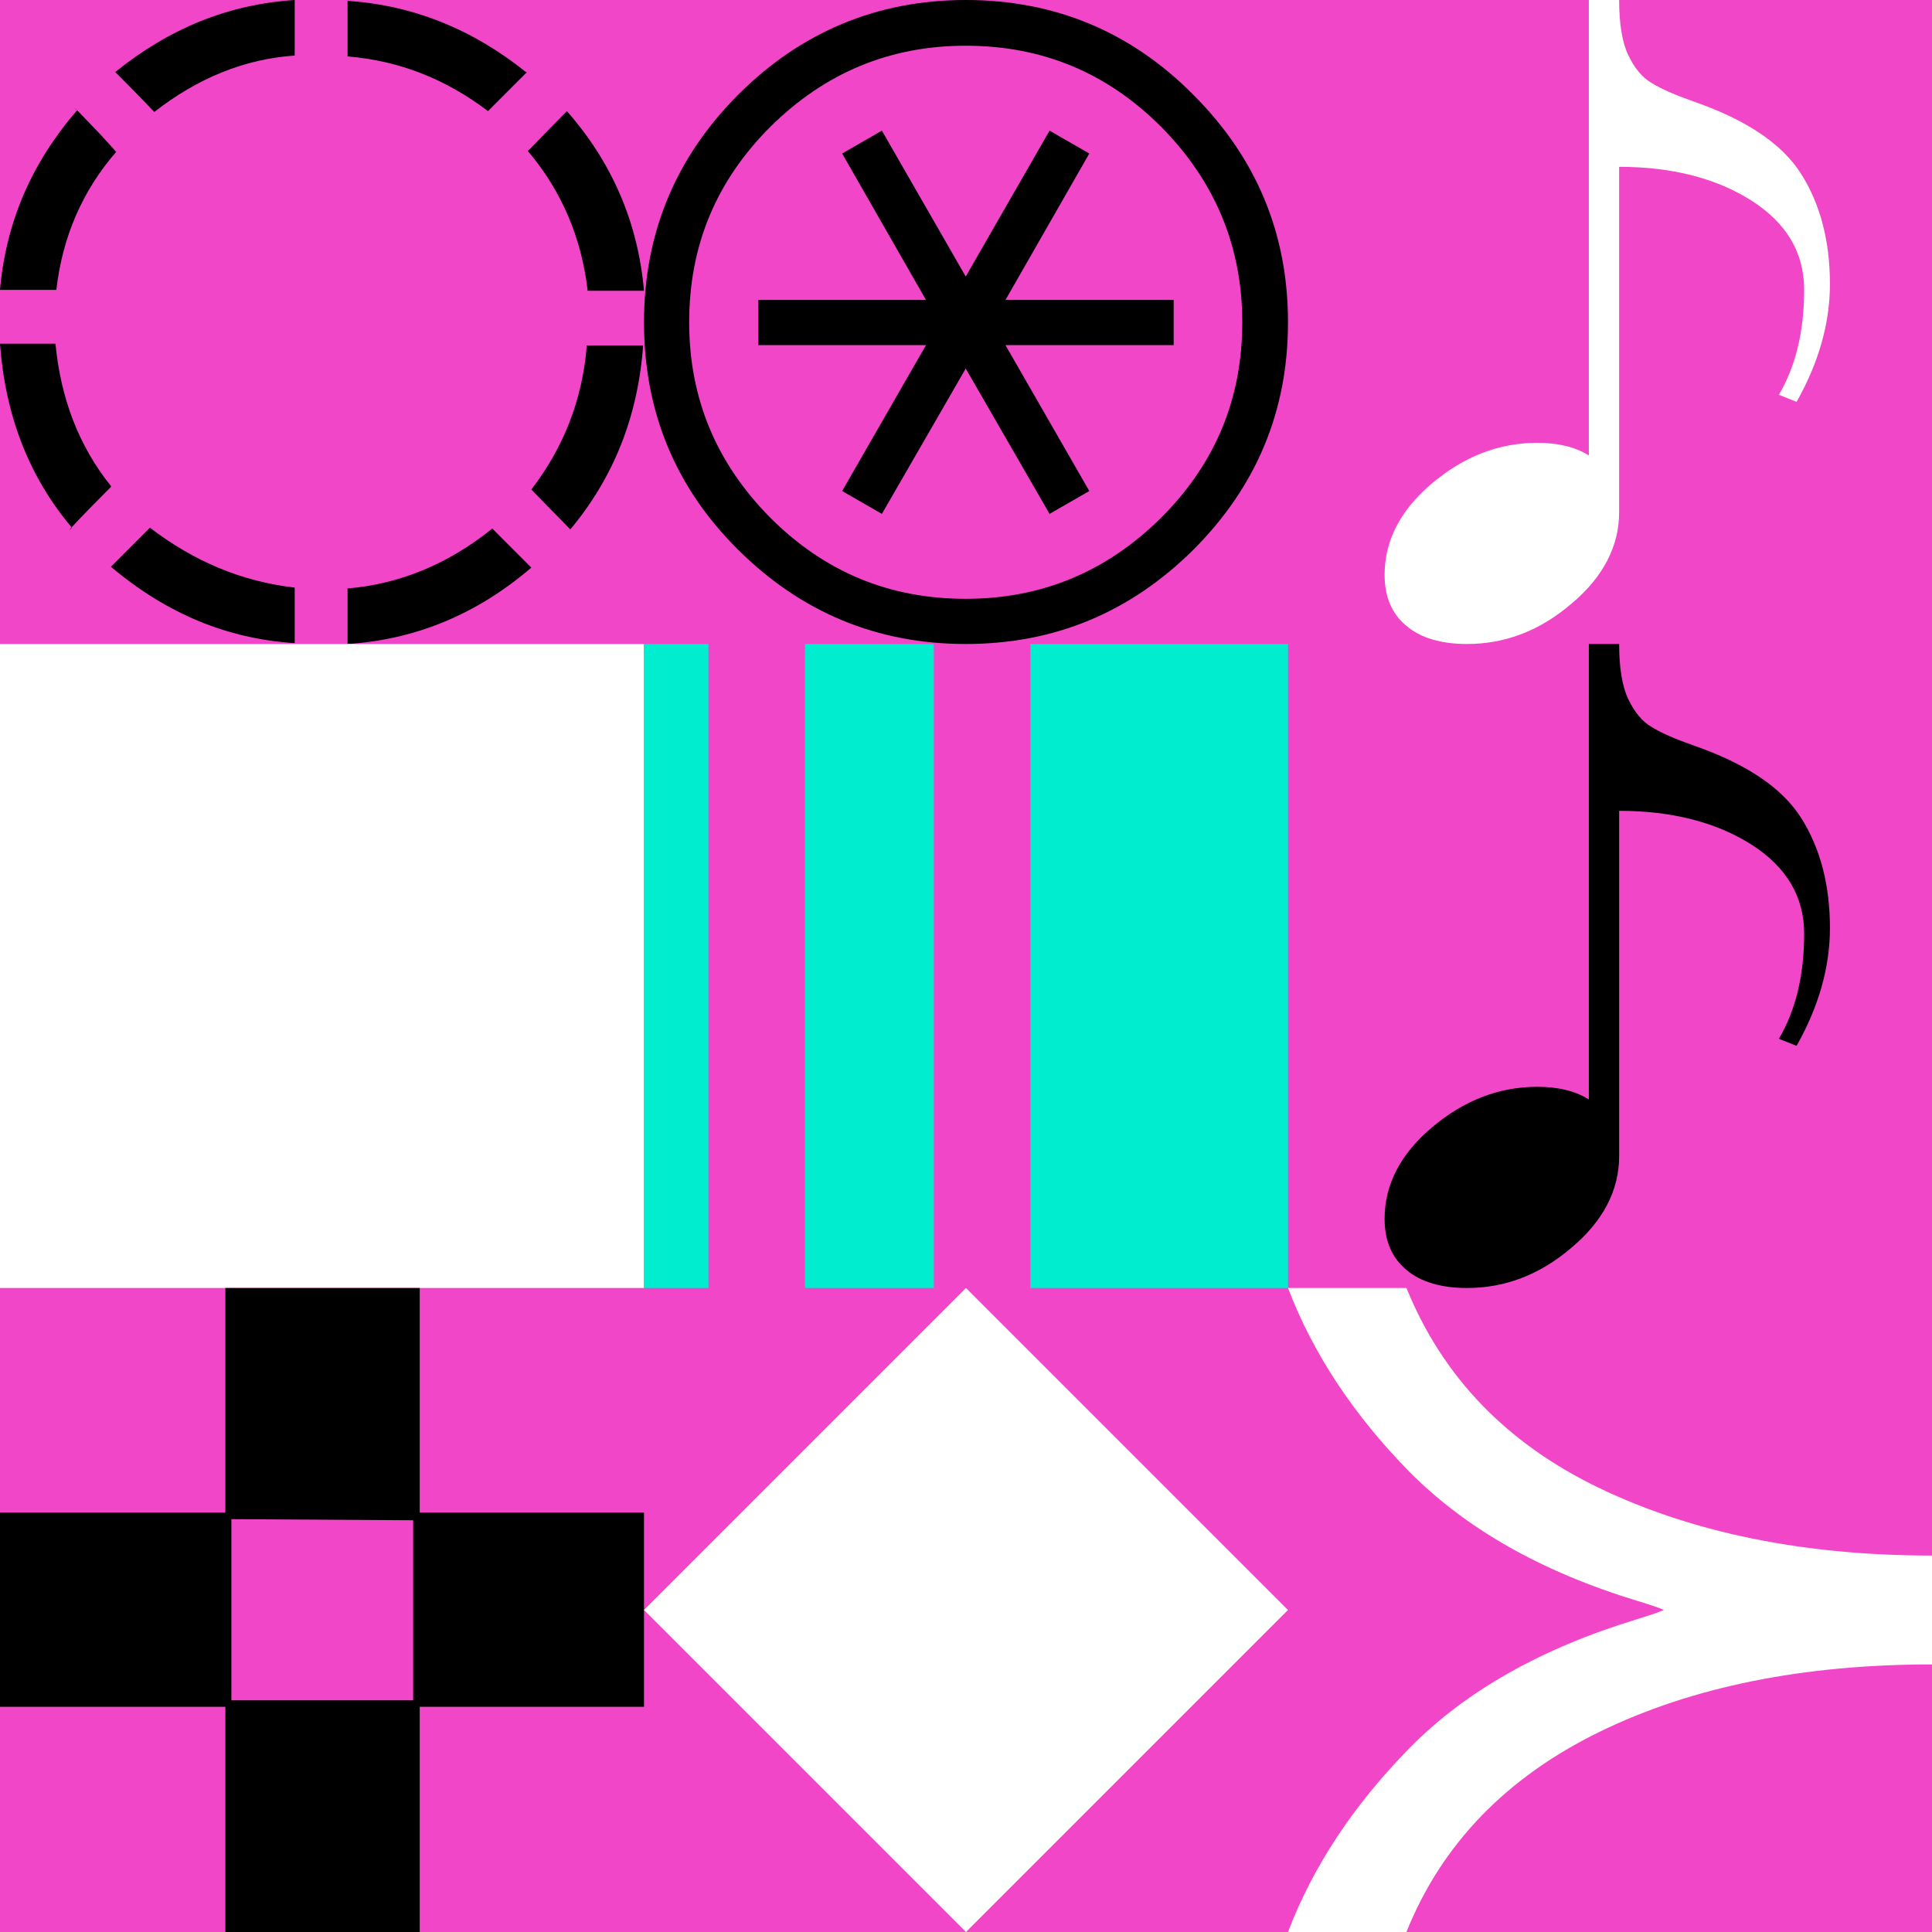
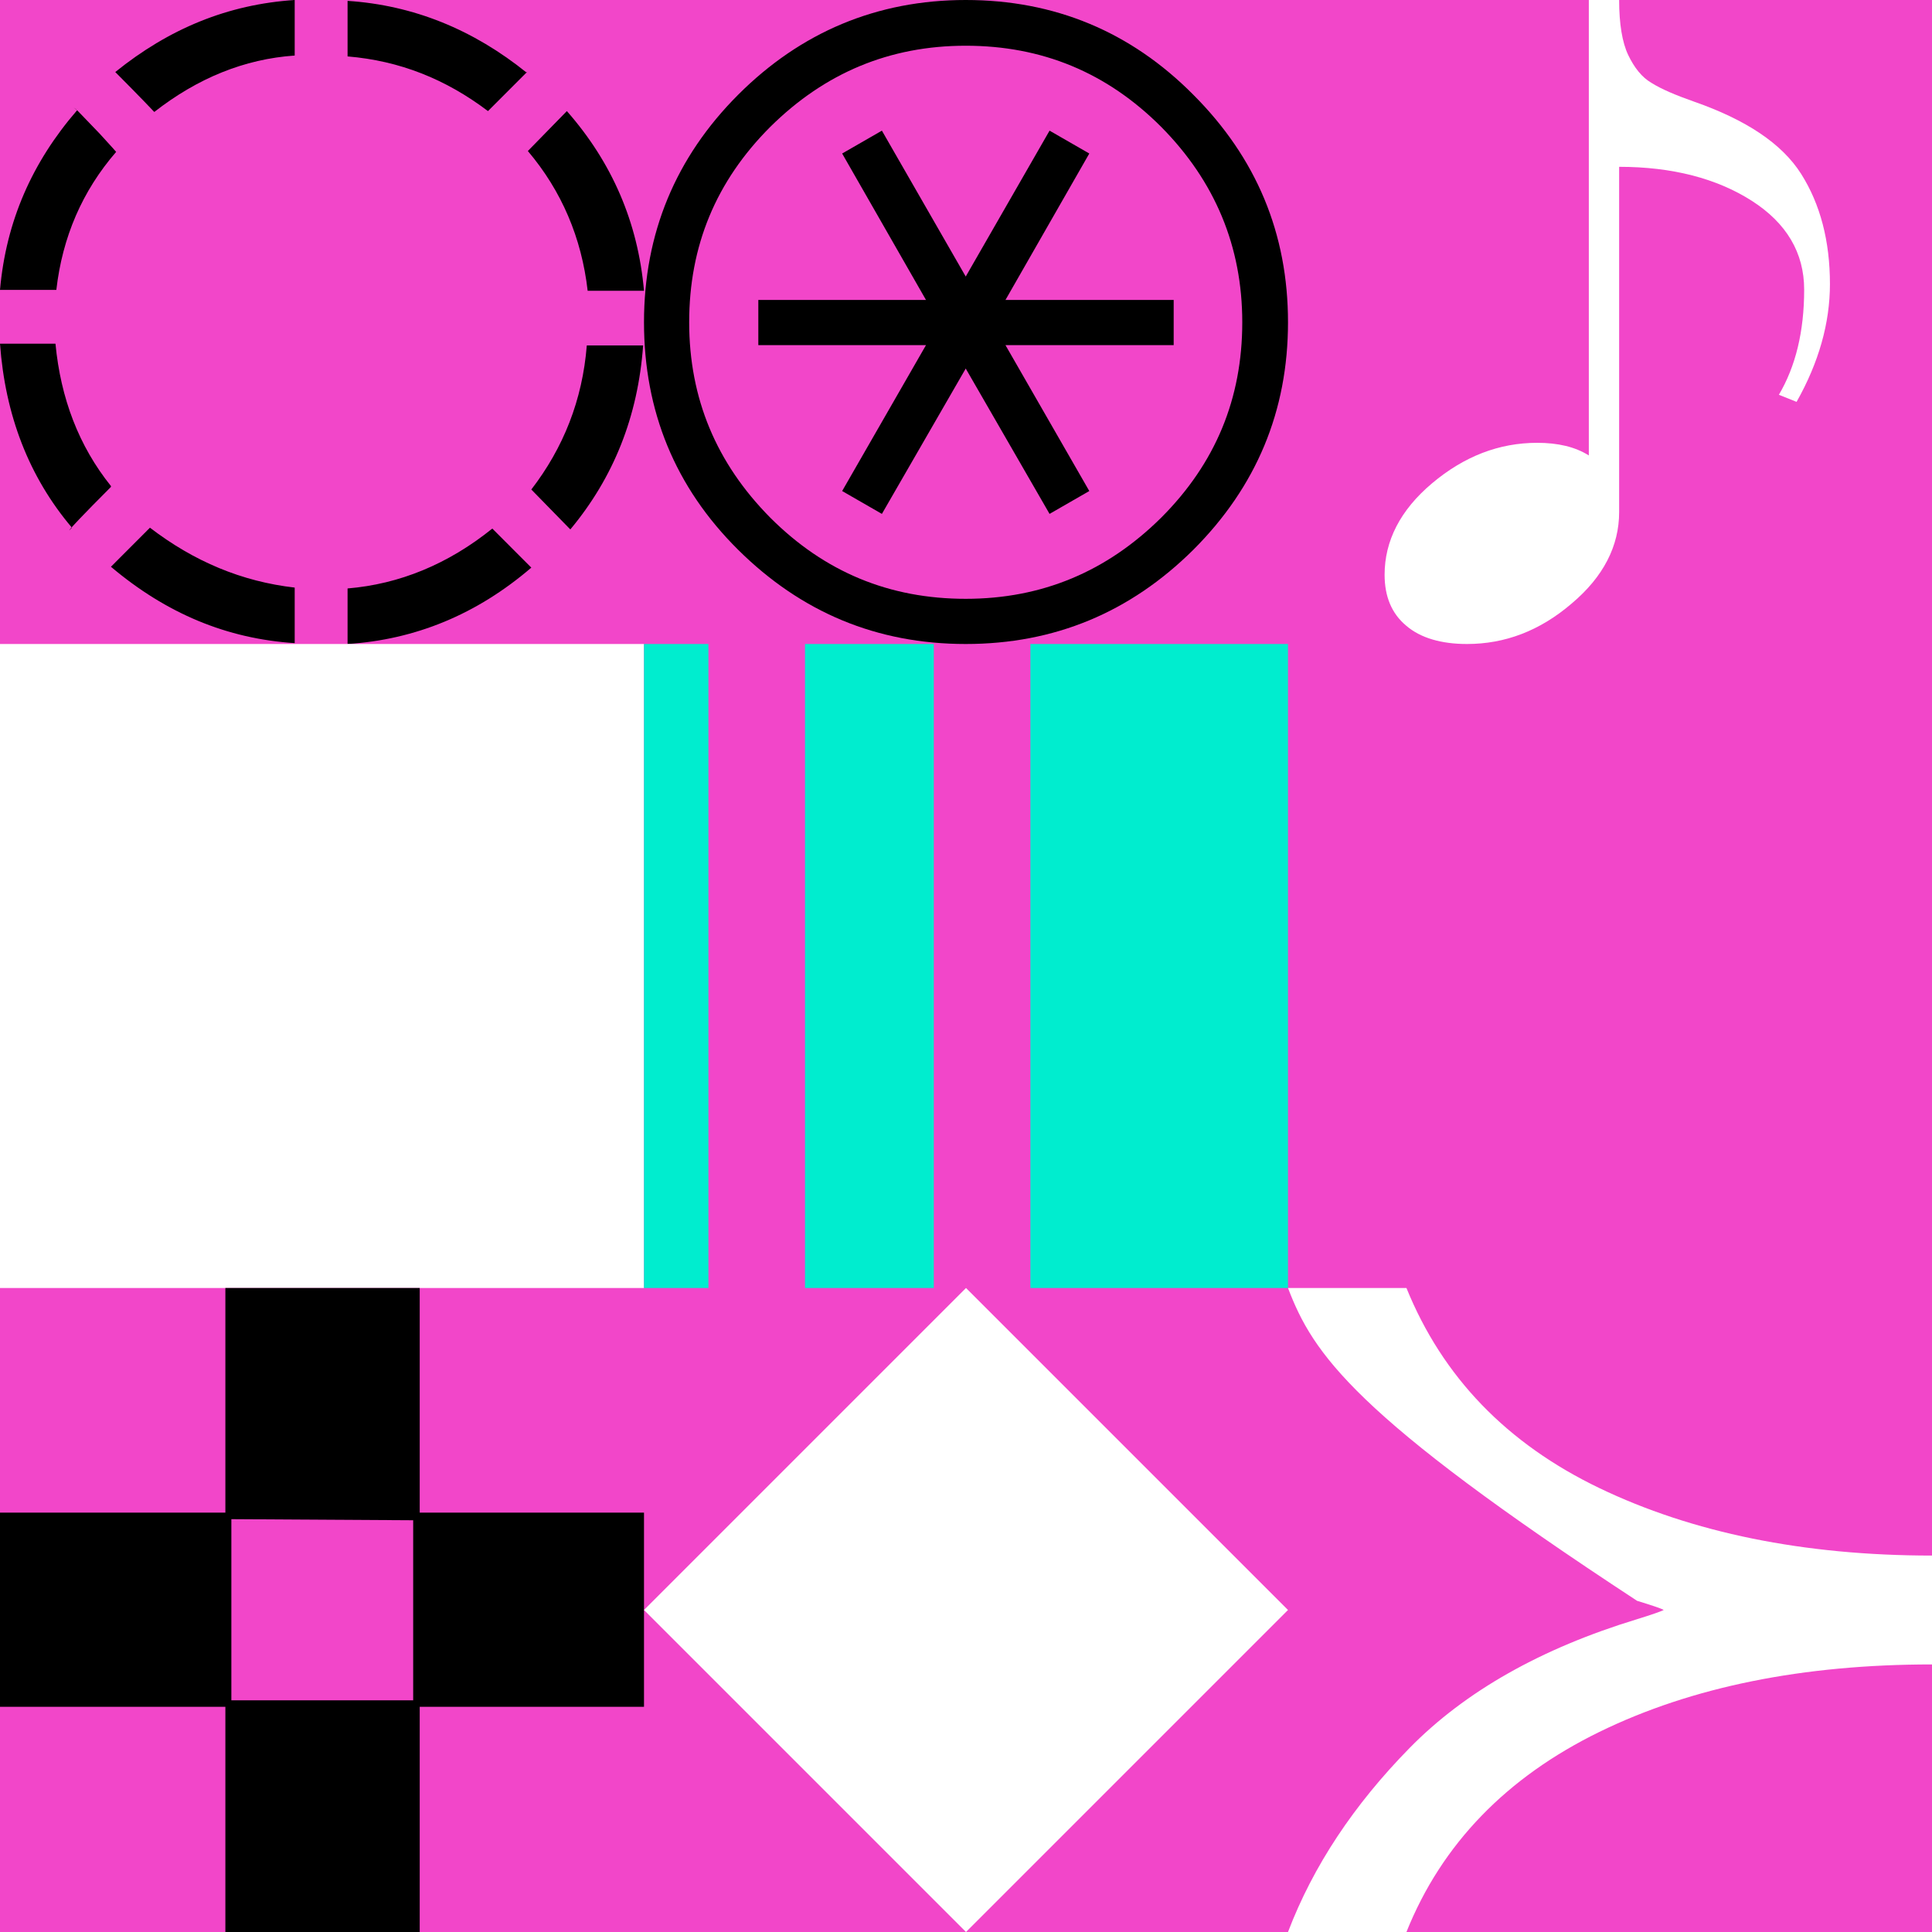
<svg xmlns="http://www.w3.org/2000/svg" width="1500" height="1500">
  <rect width="100%" height="100%" fill="#333333" stroke="none" />
  <svg width="1500" height="1500" viewBox="0 0 1500 1500" fill="none">
    <rect width="1500" height="1500" fill="#F246C9" />
  </svg>
  <svg width="1500" height="1500" viewBox="0 0 1500 1500" fill="none">
    <g clip-path="url(#clip0_1216_5538)">
      <path d="M43.069 225.067H0C4.711 171.833 24.899 126.011 59.892 85.58L57.2 83.558L59.219 84.905L77.389 103.774C86.137 113.208 90.175 117.925 90.175 117.925C63.93 148.248 48.452 183.962 43.741 225.067H43.069ZM86.137 378.032C63.93 400.27 53.163 411.725 53.836 411.725L55.855 409.704C22.207 369.946 4.038 322.103 0 266.847H43.069C47.106 309.3 61.238 346.362 86.137 377.359V378.032ZM228.802 499.327C176.312 495.957 129.206 476.415 86.137 440.027L116.42 409.704C150.74 435.984 187.752 451.483 228.802 456.2V499.327V499.327ZM228.802 43.127C189.771 45.822 153.432 60.648 119.785 86.928C119.785 86.928 109.017 75.472 88.156 54.582L89.502 55.93C131.225 22.237 176.985 3.369 228.802 0V43.127V43.127ZM409.152 55.93L378.869 86.253C345.895 61.321 310.229 47.17 269.852 43.801V0.673C320.996 4.043 367.429 22.911 409.152 56.603V55.93ZM412.517 440.701C370.121 477.09 322.342 496.631 269.852 500V456.873C310.229 453.504 347.914 438.005 382.234 410.377L412.517 440.701V440.701ZM499.327 225.742H456.258C451.548 184.637 436.07 148.248 409.825 117.251L440.108 86.253C475.101 126.011 495.289 172.507 500 225.742H499.327ZM499.327 268.194C495.289 323.45 476.447 370.62 442.799 411.052L412.517 380.054C437.416 347.709 452.221 310.647 455.585 268.194H498.654H499.327Z" fill="black" />
    </g>
    <defs>
      <clipPath id="clip0_1216_5538">
        <rect width="500" height="500" fill="white" />
      </clipPath>
    </defs>
  </svg>
  <svg width="1500" height="1500" viewBox="0 0 1500 1500" fill="none">
    <g clip-path="url(#clip0_1216_5853)">
      <path d="M500 500V1000H0V500H500Z" fill="white" />
    </g>
    <defs>
      <clipPath id="clip0_1216_5853">
        <rect width="500" height="500" fill="white" transform="translate(0 500)" />
      </clipPath>
    </defs>
  </svg>
  <svg width="1500" height="1500" viewBox="0 0 1500 1500" fill="none">
    <g clip-path="url(#clip0_1216_5304)">
      <path d="M325.867 1000V1174.41H500V1325.17H325.867V1500H174.979V1325.17H0V1174.41H174.979V1000H325.867ZM320.794 1180.32L179.628 1179.48V1320.1H320.794V1180.32V1180.32Z" fill="black" />
    </g>
    <defs>
      <clipPath id="clip0_1216_5304">
        <rect width="500" height="500" fill="white" transform="translate(0 1000)" />
      </clipPath>
    </defs>
  </svg>
  <svg width="1500" height="1500" viewBox="0 0 1500 1500" fill="none">
    <g clip-path="url(#clip0_1216_5499)">
      <path d="M1000 250.21C1000 319.103 975.486 377.851 926.458 426.879C877.43 475.484 818.681 500 749.789 500C680.896 500 622.147 475.484 573.119 426.879C524.091 378.274 500 319.103 500 250.21C500 181.318 524.514 122.146 573.119 73.541C621.724 24.936 680.896 0 749.789 0C818.681 0 877.853 24.514 926.458 73.541C975.486 122.569 1000 181.318 1000 250.21ZM964.497 250.21C964.497 191.461 943.364 140.744 901.522 98.479C859.256 56.214 808.96 35.504 749.789 35.504C690.617 35.504 640.321 56.636 598.056 98.479C555.79 140.744 535.08 191.039 535.08 250.21C535.08 309.382 556.213 359.679 598.056 401.944C640.321 444.209 690.617 464.919 749.789 464.919C808.96 464.919 859.256 443.787 901.522 401.944C943.787 359.679 964.497 309.382 964.497 250.21ZM911.243 267.964H780.642L845.731 381.234L814.878 398.985L749.789 286.137L684.7 398.985L653.846 381.234L718.935 267.964H588.757V232.883H718.935L653.846 119.189L684.7 101.438L749.789 214.709L814.878 101.438L845.731 119.189L780.642 232.883H911.243V267.964Z" fill="black" />
    </g>
    <defs>
      <clipPath id="clip0_1216_5499">
        <rect width="500" height="500" fill="white" transform="translate(500)" />
      </clipPath>
    </defs>
  </svg>
  <svg width="1500" height="1500" viewBox="0 0 1500 1500" fill="none">
    <g clip-path="url(#clip0_1036_1276)">
      <path d="M1000 500V1000H800V500H1000Z" fill="#00EDCF" />
      <path d="M550 500V1000H500V500H550Z" fill="#00EDCF" />
      <path d="M725 500V1000H625V500H725Z" fill="#00EDCF" />
    </g>
    <defs>
      <clipPath id="clip0_1036_1276">
        <rect width="500" height="500" fill="white" transform="translate(500 500)" />
      </clipPath>
    </defs>
  </svg>
  <svg width="1500" height="1500" viewBox="0 0 1500 1500" fill="none">
    <g clip-path="url(#clip0_1216_5430)">
      <path d="M1000 1250L750 1500L500 1250L750 1000L1000 1250Z" fill="white" />
    </g>
    <defs>
      <clipPath id="clip0_1216_5430">
        <rect width="500" height="500" fill="white" transform="translate(500 1000)" />
      </clipPath>
    </defs>
  </svg>
  <svg width="1500" height="1500" viewBox="0 0 1500 1500" fill="none">
    <path d="M1257.1 0C1257.1 18.446 1259.46 32.967 1264.17 42.779C1268.88 52.59 1274.76 60.047 1282.22 64.364C1289.68 69.074 1300.67 73.783 1315.19 78.885C1355.61 93.014 1383.48 111.46 1398.39 135.008C1413.3 158.556 1420.76 187.206 1420.76 220.565C1420.76 250.785 1412.13 281.397 1394.86 312.009L1381.12 306.515C1394.07 284.537 1400.75 257.457 1400.75 224.882C1400.75 196.232 1387.01 173.077 1359.93 155.808C1332.85 138.54 1298.31 129.513 1257.1 129.513V397.567C1257.1 423.862 1244.94 447.802 1220.21 468.603C1195.49 489.796 1168.41 500 1138.97 500C1118.96 500 1102.86 495.29 1091.88 485.871C1080.49 476.452 1075 463.108 1075 446.232C1075 419.937 1087.17 395.997 1111.89 375.196C1136.62 354.396 1163.7 343.799 1193.52 343.799C1209.62 343.799 1222.96 346.939 1233.56 353.611V0H1257.5H1257.1Z" fill="white" />
  </svg>
  <svg width="1500" height="1500" viewBox="0 0 1500 1500" fill="none">
-     <path d="M1257.1 500C1257.1 518.446 1259.46 532.967 1264.17 542.779C1268.88 552.59 1274.76 560.047 1282.22 564.364C1289.68 569.074 1300.67 573.783 1315.19 578.885C1355.61 593.014 1383.48 611.46 1398.39 635.008C1413.3 658.556 1420.76 687.206 1420.76 720.565C1420.76 750.785 1412.13 781.397 1394.86 812.009L1381.12 806.515C1394.07 784.537 1400.75 757.457 1400.75 724.882C1400.75 696.232 1387.01 673.077 1359.93 655.808C1332.85 638.54 1298.31 629.513 1257.1 629.513V897.567C1257.1 923.862 1244.94 947.802 1220.21 968.603C1195.49 989.796 1168.41 1000 1138.97 1000C1118.96 1000 1102.86 995.29 1091.88 985.871C1080.49 976.452 1075 963.108 1075 946.232C1075 919.937 1087.17 895.997 1111.89 875.196C1136.62 854.396 1163.7 843.799 1193.52 843.799C1209.62 843.799 1222.96 846.939 1233.56 853.611V500H1257.5H1257.1Z" fill="black" />
-   </svg>
+     </svg>
  <svg width="1500" height="1500" viewBox="0 0 1500 1500" fill="none">
    <g clip-path="url(#clip0_1216_5007)">
-       <path d="M1500 1292.26C1400.12 1292.26 1313.64 1309.52 1241.78 1344.64C1169.91 1379.76 1119.37 1431.55 1091.96 1500H1000C1019.49 1448.81 1051.16 1401.19 1094.4 1357.14C1137.64 1313.09 1196.71 1279.76 1271.01 1257.14C1282.58 1253.57 1289.28 1251.19 1291.72 1250C1289.89 1248.81 1282.58 1246.43 1271.01 1242.86C1196.71 1220.24 1138.25 1186.91 1094.4 1142.86C1051.16 1098.81 1019.49 1051.19 1000 1000H1091.96C1119.98 1069.05 1169.91 1120.83 1241.78 1155.36C1313.64 1189.88 1400.12 1207.74 1500 1207.74V1292.26V1292.26Z" fill="white" />
+       <path d="M1500 1292.26C1400.12 1292.26 1313.64 1309.52 1241.78 1344.64C1169.91 1379.76 1119.37 1431.55 1091.96 1500H1000C1019.49 1448.81 1051.16 1401.19 1094.4 1357.14C1137.64 1313.09 1196.71 1279.76 1271.01 1257.14C1282.58 1253.57 1289.28 1251.19 1291.72 1250C1289.89 1248.81 1282.58 1246.43 1271.01 1242.86C1051.16 1098.81 1019.49 1051.19 1000 1000H1091.96C1119.98 1069.05 1169.91 1120.83 1241.78 1155.36C1313.64 1189.88 1400.12 1207.74 1500 1207.74V1292.26V1292.26Z" fill="white" />
    </g>
    <defs>
      <clipPath id="clip0_1216_5007">
        <rect width="500" height="500" fill="white" transform="translate(1000 1000)" />
      </clipPath>
    </defs>
  </svg>
</svg>